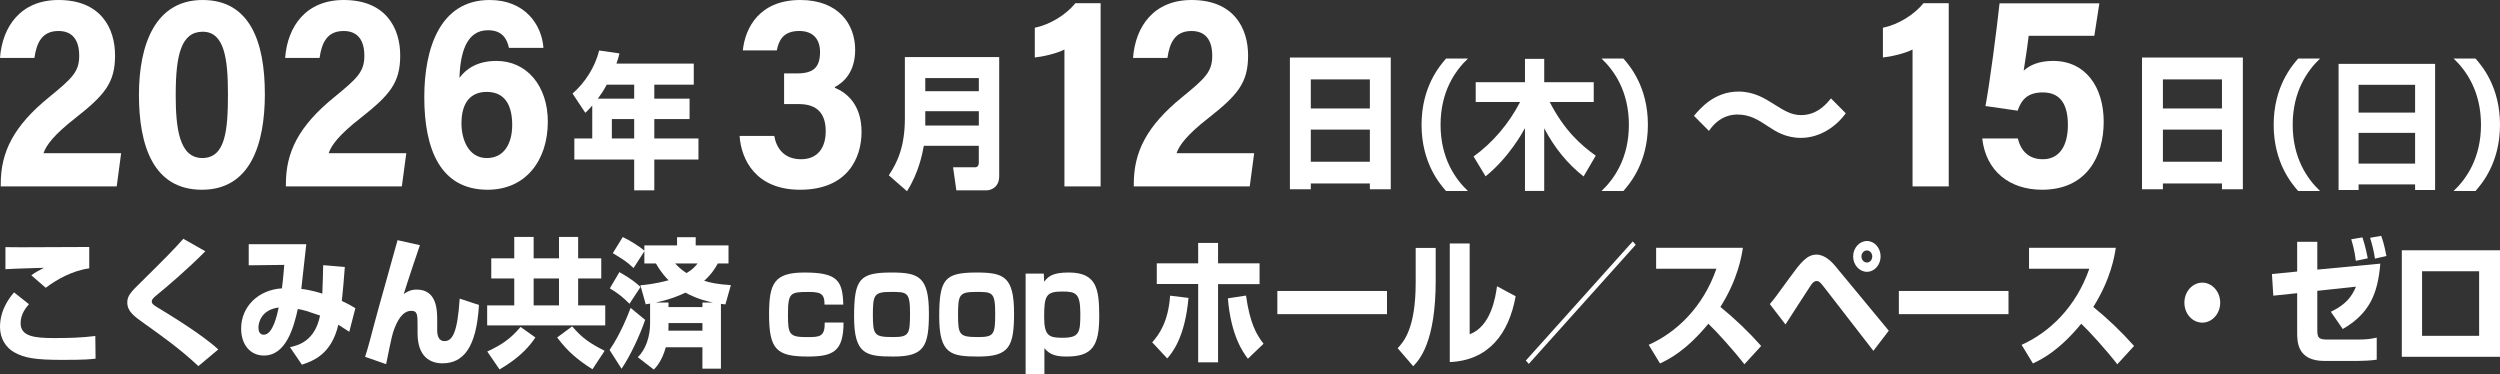
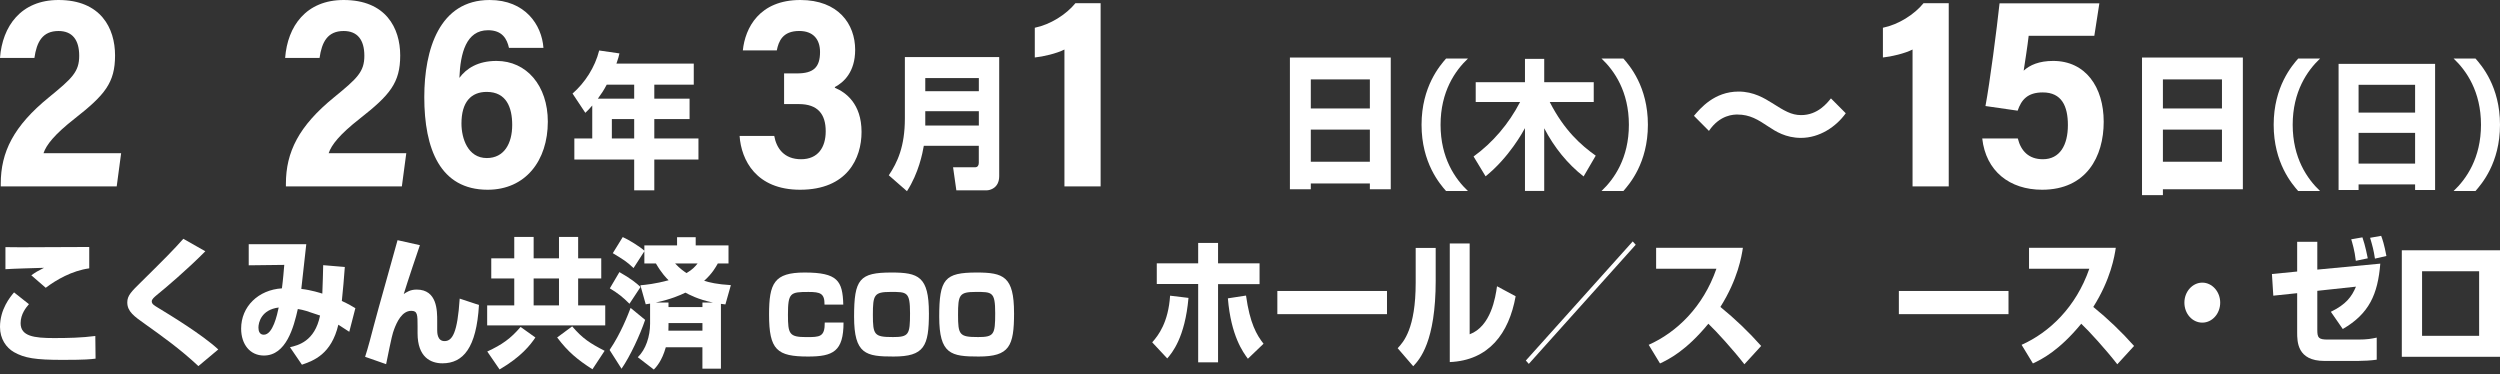
<svg xmlns="http://www.w3.org/2000/svg" id="_レイヤー_2" data-name="レイヤー_2" version="1.1" viewBox="0 0 1061.2 158.76">
  <rect x="0" y="0" width="1061.2" height="158.76" fill="#333333" stroke="none" />
  <defs>
    <style>
      .st0 {
        fill: #fff;
      }
    </style>
  </defs>
  <g>
    <path class="st0" d="M12.29,129.11c-1.21,1.41-3.54,4.19-3.54,8.08,0,5.54,5.7,6.31,14.09,6.31,5.91,0,11.82-.12,17.62-.88l.11,9.61c-1.95.24-4.01.53-13.98.53-11.61,0-16.2-.77-20.68-3.3-3.27-1.89-5.91-5.6-5.91-10.67,0-7.6,4.38-12.79,5.96-14.68l6.33,5.01ZM37.88,113.91c-7.33,1-14.03,4.89-18.47,8.25l-6.12-5.3c1.74-1.24,2.69-1.83,5.38-3.18-3.96.12-12.87.35-16.36.59v-9.37c2.59.06,2.85.06,6.44.06,4.59,0,28.76-.12,29.13-.12v9.08Z" />
    <path class="st0" d="M84.21,155.4c-7.81-7.31-15.56-12.79-22.32-17.62-5.01-3.54-7.86-5.54-7.86-9.43,0-2.89,1.74-4.6,6.01-8.78,9.81-9.67,13.77-13.67,17.78-18.21l9.34,5.3c-7.81,7.9-17.25,15.86-20.68,18.63-.9.77-2.06,1.71-2.06,2.59,0,1.18.95,1.71,2.69,2.77,4.96,3.01,18.73,11.37,25.54,17.68l-8.44,7.07Z" />
    <path class="st0" d="M146.37,113.32c-.37,5.01-.74,9.49-1.27,14.44,3.06,1.41,4.27,2.18,5.75,3.06l-2.59,10.02c-1.42-.94-1.69-1.12-4.64-3.01-2.95,12.55-10.5,15.27-15.46,16.98l-5.07-7.43c3.27-.77,10.55-2.36,12.77-13.44-6.07-2.06-6.7-2.3-9.44-2.77-1.74,7.78-4.96,19.75-14.4,19.75-5.86,0-9.66-4.72-9.66-11.43,0-9.37,7.28-16.45,17.31-17.09.47-3.42.84-8.13,1-9.96l-15.09.18v-8.96h24.43c-.32,3.01-1.79,16.27-2.11,18.98,4.22.47,8.23,1.77,8.92,2,.21-4.95.26-8.02.37-12.08l9.18.77ZM109.7,139.07c0,1.53.53,3.01,2.27,3.01,3.85,0,5.65-8.37,6.33-11.55-7.39.94-8.6,6.37-8.6,8.55Z" />
    <path class="st0" d="M178.24,104.06c-.74,2.06-5.33,15.74-6.86,20.75,1.27-.83,2.74-1.89,5.49-1.89,8.76,0,8.71,9.08,8.71,13.26v3.89c0,1.06,0,4.72,3.11,4.72,3.27,0,5.49-3.36,6.44-18.04l8.18,2.71c-1.06,18.21-6.7,24.76-15.51,24.76-4.96,0-10.55-2.59-10.55-12.73v-2.89c0-5.01,0-6.66-2.69-6.66-3.96,0-6.17,4.89-7.28,7.9-.69,1.94-.9,2.48-3.38,14.74l-8.92-3.12c1.16-3.48,2.74-9.55,3.69-13.2,1.48-5.78,8.71-31.12,10.08-36.31l9.5,2.12Z" />
    <path class="st0" d="M255.22,118.21h-9.81v11.43h11.5v8.49h-50.12v-8.49h11.5v-11.43h-9.76v-8.55h9.76v-9.08h8.23v9.08h10.76v-9.08h8.13v9.08h9.81v8.55ZM206.84,149.21c6.33-2.95,9.92-5.48,14.14-10.43l6.28,4.48c-2.06,3.06-5.91,8.13-15.2,13.56l-5.22-7.6ZM226.52,118.21v11.43h10.76v-11.43h-10.76ZM242.88,138.54c4.43,5.19,7.6,7.19,13.77,10.37l-5.17,7.84c-6.17-3.95-10.34-7.31-14.98-13.5l6.38-4.72Z" />
    <path class="st0" d="M273.85,135.77c-2.16,6.42-6.38,15.5-10.02,20.75l-5.07-7.96c4.85-7.13,7.86-15.09,8.92-17.86l6.17,5.07ZM262.93,115.5c4.8,2.71,7.18,4.66,8.97,6.31l-4.7,7.13c-2.9-2.89-4.75-4.36-8.34-6.54l4.06-6.9ZM282.61,147.44c-1.64,5.84-4.06,8.37-5.07,9.43l-6.81-5.24c3.43-3.3,5.22-8.9,5.22-14.21v-8.55c-.26.06-.42.06-1.85.29l-2.27-8.07c2.11-.18,6.33-.59,11.98-2.12-.9-.88-3.01-3.01-5.38-7.13h-4.91v-5.19l-4.59,7.13c-2.95-2.77-4.22-3.54-8.81-6.31l4.22-6.84c2.32,1,7.33,4.07,9.18,5.78v-2.24h13.88v-3.48h7.91v3.48h13.93v7.66h-4.54c-.84,1.53-2.37,4.3-5.8,7.37,2.37.71,5.38,1.47,11.34,1.83l-2.32,8.19c-.69-.06-.79-.06-1.9-.24v27.52h-7.86v-9.08h-15.56ZM298.17,130.35v-1.94h4.43c-6.38-1.3-10.18-3.42-11.66-4.19-2.16,1.06-6.17,2.83-12.56,4.19h5.38v1.94h14.4ZM298.17,140.37v-3.24h-14.4v.94c0,1.18-.05,1.71-.05,2.3h14.46ZM286.57,111.84c2.16,2.3,3.85,3.42,4.85,4.07,2.59-1.53,3.59-2.71,4.7-4.07h-9.55Z" />
    <path class="st0" d="M349.99,129.29c.05-4.77-1.79-5.36-6.81-5.36-7.7,0-8.71.29-8.71,9.67,0,8.19.53,9.49,7.81,9.49,5.65,0,7.86,0,7.81-6.19h7.97c0,12.26-4.43,14.44-15.04,14.44-13.19,0-16.57-2.77-16.57-17.8,0-13.26,2.11-17.86,15.09-17.86,13.98,0,16.15,3.48,16.41,13.62h-7.97Z" />
    <path class="st0" d="M394.31,132.83c0,14.15-1.95,18.51-15.04,18.51-11.71,0-16.73-.94-16.73-16.92s2.32-18.74,15.88-18.74c11.4,0,15.88,1.65,15.88,17.15ZM378.85,143.08c6.96,0,7.44-1,7.44-10.14s-1.32-9.02-8.28-9.02-7.49,1.24-7.49,9.72.58,9.43,8.34,9.43Z" />
    <path class="st0" d="M430.45,132.83c0,14.15-1.95,18.51-15.04,18.51-11.71,0-16.73-.94-16.73-16.92s2.32-18.74,15.88-18.74c11.4,0,15.88,1.65,15.88,17.15ZM415,143.08c6.96,0,7.44-1,7.44-10.14s-1.32-9.02-8.28-9.02-7.49,1.24-7.49,9.72.58,9.43,8.34,9.43Z" />
-     <path class="st0" d="M443.07,116.14l.16,3.48c1.53-2,3.17-3.95,10.39-3.95,11.98,0,12.98,7.07,12.98,18.69,0,12.32-2.9,16.98-13.72,16.98-3.9,0-7.02-.41-9.55-3.54v10.96h-7.97v-42.62h7.7ZM443.22,134.42c0,8.13,2.01,8.96,7.81,8.96,7.18,0,7.55-2.24,7.55-10.2,0-8.78-1.9-9.43-7.76-9.43-6.75,0-7.6,1.77-7.6,10.67Z" />
    <path class="st0" d="M489.08,145.32c2.64-2.95,6.86-8.49,7.6-19.81l7.81.94c-1.48,16.92-7.02,23.4-9.02,25.7l-6.38-6.84ZM517.04,103.12v8.66h17.62v8.84h-17.62v33.18h-8.44v-33.24h-17.57v-8.78h17.57v-8.66h8.44ZM528.91,125.46c1.64,11.79,4.49,16.68,7.44,20.45l-6.65,6.37c-2-2.71-7.18-9.67-8.49-25.64l7.7-1.18Z" />
    <path class="st0" d="M588.75,123.51v9.84h-46.54v-9.84h46.54Z" />
    <path class="st0" d="M609.43,118.97c0,26.17-6.81,33.6-9.55,36.49l-6.6-7.66c2.48-2.65,7.65-8.25,7.65-27.82v-14.74h8.49v13.73ZM623.84,141.9c9.02-3.36,10.97-15.68,11.61-20.39l7.91,4.24c-2.85,15.85-11.4,27.23-27.96,27.94v-50.34h8.44v38.55Z" />
    <path class="st0" d="M694.33,103.89l-45.38,50.57-1.27-1.41,45.38-50.57,1.27,1.41Z" />
    <path class="st0" d="M699.82,146.38c11.87-5.3,23.11-16.03,28.76-32.3h-25.59v-8.9h36.83c-.53,3.54-2.11,13.32-9.55,25.11,6.17,5.01,11.98,10.55,17.31,16.56l-7.12,7.78c-4.75-6.13-12.03-14.15-15.3-17.21-9.5,11.55-16.88,15.15-20.52,16.86l-4.8-7.9Z" />
-     <path class="st0" d="M751.26,129.05c2-2.3,2.64-3.24,8.65-11.49,4.38-6.01,7.07-9.49,11.19-9.49,3.64,0,6.75,3.42,7.86,4.77l22.79,27.53-6.54,8.55-20.95-27.05c-1.27-1.59-2-2.59-3.11-2.59-1.21,0-2,1.12-2.64,2.06-1.74,2.53-9.08,14.09-10.61,16.39l-6.65-8.66ZM798.28,108.84c0,3.59-2.59,6.54-5.8,6.54s-5.86-2.95-5.86-6.54,2.69-6.54,5.86-6.54,5.8,2.89,5.8,6.54ZM790.15,108.84c0,1.41,1,2.59,2.32,2.59s2.27-1.18,2.27-2.59-1.06-2.54-2.27-2.54-2.32,1.12-2.32,2.54Z" />
    <path class="st0" d="M852.57,123.51v9.84h-46.54v-9.84h46.54Z" />
    <path class="st0" d="M858.11,146.38c11.87-5.3,23.11-16.03,28.76-32.3h-25.59v-8.9h36.83c-.53,3.54-2.11,13.32-9.55,25.11,6.17,5.01,11.98,10.55,17.31,16.56l-7.12,7.78c-4.75-6.13-12.03-14.15-15.3-17.21-9.5,11.55-16.88,15.15-20.52,16.86l-4.8-7.9Z" />
    <path class="st0" d="M942.43,128.46c0,4.66-3.38,8.49-7.6,8.49s-7.6-3.77-7.6-8.49,3.48-8.49,7.6-8.49,7.6,3.77,7.6,8.49Z" />
    <path class="st0" d="M1010.39,111.9c-1.06,13.03-4.7,21.22-15.93,27.76l-5.06-7.31c6.54-3.18,8.86-6.43,10.66-10.67l-16.41,1.77v16.62c0,3.3.53,4.07,4.43,4.07h12.82c3.9,0,5.75-.35,7.97-.83v9.37c-2.32.35-5.65.53-7.97.53h-14.25c-11.55,0-11.55-8.19-11.55-12.14v-16.62l-10.13,1.06-.58-9.19,10.71-1.06v-12.61h8.55v11.79l26.75-2.53ZM1000,110.72c-.47-4.36-1.58-7.9-1.95-9.14l4.75-.83c1.27,3.65,2.06,7.9,2.27,8.9l-5.07,1.06ZM1008.12,109.78c-.58-3.77-1.06-5.42-2.06-8.84l4.7-.83c.53,1.41,1.32,3.71,2.22,8.55l-4.85,1.12Z" />
    <path class="st0" d="M1061.2,106.24v45.21h-41.68v-45.21h41.68ZM1052.34,115.14h-24.22v27.41h24.22v-27.41Z" />
  </g>
  <g>
    <g>
      <g>
        <path class="st0" d="M.32,79.12v-1.08c0-13.53,5.45-24.54,20.51-36.79,9.82-8.01,12.79-10.79,12.79-17.57s-2.93-10.52-8.78-10.52c-6.82,0-9.27,4.66-10.23,11.42H0C1,11.17,8.86,0,24.84,0c17.88,0,24,11.89,24,23.53s-4.36,16.79-17.16,26.83c-8.58,6.73-12.03,11.15-13.21,14.66h32.95l-1.88,14.1H.32Z" />
-         <path class="st0" d="M112.43,39.78c0,21.37-6.08,40.76-26.73,40.76s-26.72-18.75-26.72-40.27S65.98,0,86.01,0s26.41,17.72,26.41,39.78ZM74.58,40.08c0,14.28,1.46,27,11.31,27s10.87-11.89,10.87-27.19-1.63-26.42-10.72-26.42-11.45,9.78-11.45,26.61Z" />
        <path class="st0" d="M121.36,79.12v-1.08c0-13.53,5.45-24.54,20.51-36.79,9.82-8.01,12.79-10.79,12.79-17.57s-2.93-10.52-8.78-10.52c-6.82,0-9.27,4.66-10.23,11.42h-14.61c1-13.41,8.86-24.58,24.84-24.58,17.88,0,24,11.89,24,23.53s-4.36,16.79-17.16,26.83c-8.58,6.73-12.03,11.15-13.21,14.66h32.95l-1.88,14.1h-49.2Z" />
        <path class="st0" d="M216.05,20.33c-.85-3.83-2.84-7.5-8.89-7.5-9.32,0-11.75,9.78-12.16,20.23,2.94-4,7.86-7.2,15.76-7.2,12.75,0,21.78,10.49,21.78,25.77,0,16.59-9.5,28.91-25.54,28.91-20.18,0-26.9-17.36-26.9-39.31,0-20.23,6.41-41.23,27.73-41.23,15.11,0,22.16,10.57,22.85,20.33h-14.63ZM217.42,53.02c0-7.38-2.45-14.01-10.81-14.01-6.76,0-10.73,4.41-10.73,13.42,0,6.29,2.69,14.66,10.76,14.66,7.37,0,10.78-6.2,10.78-14.06Z" />
      </g>
      <path class="st0" d="M251.4,44.79c-1.28,1.49-1.94,2.17-2.94,3.1l-5.43-8.18c5.21-4.52,9.54-11.15,11.31-18.28l8.6,1.24c-.28,1.24-.5,2.17-1.28,4.34h32.83v8.92h-16.75v5.95h14.97v8.67h-14.97v8.24h18.74v8.92h-18.74v13.07h-8.54v-13.07h-25.4v-8.92h7.6v-14ZM269.2,41.88v-5.95h-11.65c-1.55,2.85-1.83,3.22-3.77,5.95h15.42ZM259.72,50.55v8.24h9.48v-8.24h-9.48Z" />
    </g>
    <g>
      <path class="st0" d="M315.32,21.39c.98-9.57,7.02-21.39,24.41-21.39,16.11,0,23.27,10.19,23.27,21.15,0,9.36-4.81,13.81-8.61,15.78v.34c4.52,1.86,11.32,6.67,11.32,18.74,0,11.24-6.1,24.53-26.09,24.53-18.63,0-24.97-12.56-25.68-22.85h14.71c.95,5.31,4.22,9.9,11.39,9.9s10.46-5.02,10.46-11.87c0-7.2-3.29-11.54-11.41-11.54h-6.26v-13.02h5.51c6.94,0,9.75-2.57,9.75-9.08,0-5.34-2.84-8.93-8.84-8.93-7.06,0-8.75,4.39-9.51,8.24h-14.41Z" />
      <path class="st0" d="M415.49,61.89h-23.35c-.55,3.16-2.16,11.52-7.15,19.27l-7.71-6.75c3.66-5.51,6.82-12.14,6.82-24.16v-26.02h40.04v50.55c0,5.14-4.05,6.01-5.27,6.01h-12.92l-1.39-9.79h9.37c1.05,0,1.55-.81,1.55-1.86v-7.25ZM392.76,38.72h22.74v-5.58h-22.74v5.58ZM392.76,53.28h22.74v-6.07h-22.74v6.07Z" />
    </g>
    <g>
      <g>
        <path class="st0" d="M451.83,79.12V21.02c-3.22,1.67-9.1,3.04-12.58,3.38v-12.62c6.59-1.36,13.27-5.55,17.25-10.43h10.69v77.77h-15.36Z" />
-         <path class="st0" d="M481.27,79.12v-1.08c0-13.53,5.45-24.54,20.51-36.79,9.82-8.01,12.79-10.79,12.79-17.57s-2.93-10.52-8.78-10.52c-6.82,0-9.27,4.66-10.23,11.42h-14.61c1-13.41,8.86-24.58,24.84-24.58,17.88,0,24,11.89,24,23.53s-4.36,16.79-17.16,26.83c-8.58,6.73-12.02,11.15-13.21,14.66h32.95l-1.88,14.1h-49.2Z" />
      </g>
      <path class="st0" d="M547.54,24.41h42.81v55.94h-8.87v-2.48h-25.07v2.48h-8.87V24.41ZM581.48,33.7h-25.07v12.33h25.07v-12.33ZM581.48,55.01h-25.07v13.63h25.07v-13.63Z" />
      <g>
        <path class="st0" d="M623.11,24.86c-5.41,5.1-11.62,13.99-11.62,28.11s6.21,23.01,11.62,28.11h-9.29c-2.55-2.91-10.4-11.86-10.4-28.11s7.86-25.2,10.4-28.11h9.29Z" />
        <path class="st0" d="M625.5,66.43c8.12-5.87,14.92-13.82,19.75-23.13h-18.84v-8.42h20.91v-9.9h8.17v9.9h21.02v8.42h-18.68c6.21,12.16,13.43,18.44,19.53,22.77l-5.15,8.83c-6.85-5.34-12.53-12.39-16.72-20.46v26.62h-8.17v-26.68c-.8,1.48-6.74,12.45-16.72,20.46l-5.1-8.42Z" />
        <path class="st0" d="M679.81,81.07c5.41-5.1,11.62-13.99,11.62-28.11s-6.21-23.01-11.62-28.11h9.29c2.55,2.91,10.4,11.86,10.4,28.11s-7.86,25.2-10.4,28.11h-9.29Z" />
      </g>
    </g>
    <g>
      <g>
        <path class="st0" d="M811.84,79.12V21.02c-3.22,1.67-9.1,3.04-12.58,3.38v-12.62c6.59-1.36,13.27-5.55,17.25-10.43h10.69v77.77h-15.36Z" />
        <path class="st0" d="M889,15.21h-27.87c-.46,4.14-1.64,11.61-2.12,14.79,2.61-2.41,6.56-4.14,12.52-4.14,13.73,0,21.45,11.07,21.45,25.85s-7.35,28.83-26.15,28.83c-13.76,0-23.86-7.87-25.41-21.77h15.1c1.33,5.36,4.68,8.82,10.63,8.82,7.18,0,10.63-5.92,10.63-14.49,0-8.11-2.67-13.87-10.66-13.87-6.47,0-9.09,3.14-10.67,7.75l-13.66-1.97c1.85-9.87,4.84-32.94,5.98-43.6h42.37l-2.14,13.79Z" />
      </g>
-       <path class="st0" d="M909.24,24.41h42.81v55.94h-8.87v-2.48h-25.07v2.48h-8.87V24.41ZM943.18,33.7h-25.07v12.33h25.07v-12.33ZM943.18,55.01h-25.07v13.63h25.07v-13.63Z" />
+       <path class="st0" d="M909.24,24.41h42.81v55.94h-8.87h-25.07v2.48h-8.87V24.41ZM943.18,33.7h-25.07v12.33h25.07v-12.33ZM943.18,55.01h-25.07v13.63h25.07v-13.63Z" />
      <g>
        <path class="st0" d="M984.82,24.86c-5.41,5.1-11.62,13.99-11.62,28.11s6.21,23.01,11.62,28.11h-9.29c-2.55-2.91-10.4-11.86-10.4-28.11s7.86-25.2,10.4-28.11h9.29Z" />
        <path class="st0" d="M992.67,27.11h40.98v53.54h-8.49v-2.37h-23.99v2.37h-8.49V27.11ZM1025.16,36.01h-23.99v11.8h23.99v-11.8ZM1025.16,56.41h-23.99v13.05h23.99v-13.05Z" />
        <path class="st0" d="M1041.51,81.07c5.41-5.1,11.62-13.99,11.62-28.11s-6.21-23.01-11.62-28.11h9.29c2.55,2.91,10.4,11.86,10.4,28.11s-7.86,25.2-10.4,28.11h-9.29Z" />
      </g>
    </g>
    <path class="st0" d="M783.49,48.07c-4.12,5.78-11.18,10.46-19.01,10.46-6.5,0-10.83-2.81-13.77-4.76-4.47-2.97-7.9-5.15-13.21-5.15-1.4,0-7.41,0-12.09,6.95l-6.36-6.4c2.66-3.12,8.6-10.3,18.94-10.3,6.43,0,11.04,2.89,14.19,4.84,5.17,3.28,8.18,5.15,12.37,5.15,7.13,0,11.11-5.23,12.65-7.1l6.29,6.32Z" />
  </g>
</svg>